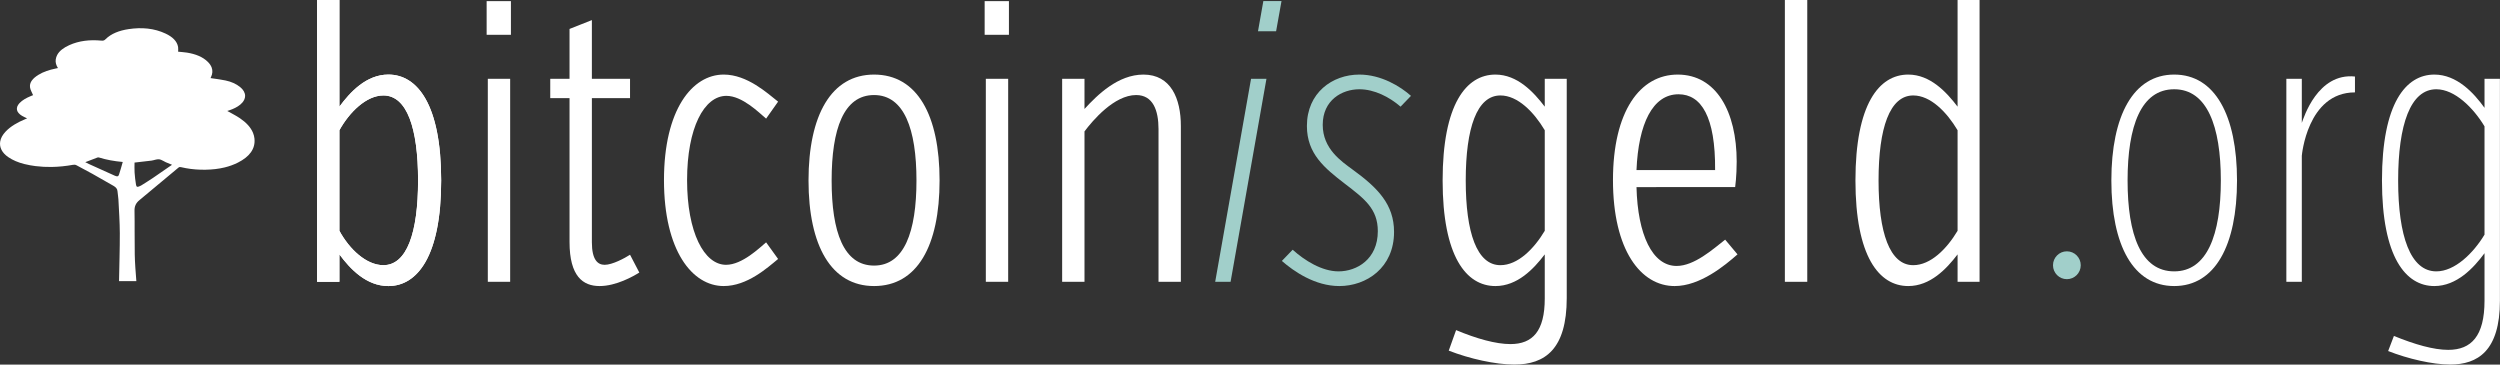
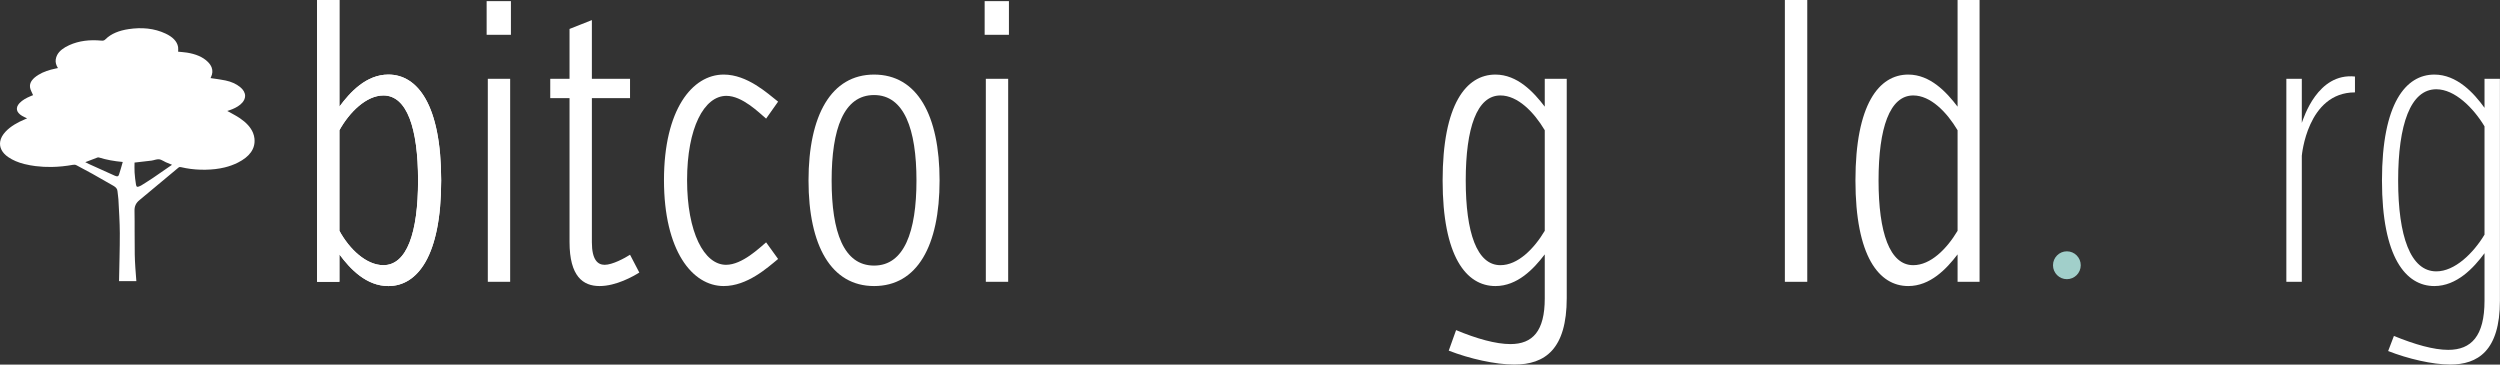
<svg xmlns="http://www.w3.org/2000/svg" xmlns:xlink="http://www.w3.org/1999/xlink" version="1.2" width="960" height="140" viewBox="0 0 768 112">
  <rect x="0" y="0" width="768" height="112" fill="#333333" stroke="none" />
  <style>.s0{overflow:visible;}.s1{fill-opacity:1;fill:#a1cfca;}.s2{fill-opacity:1;fill:#fff;}</style>
  <defs id="defs4">
    <g id="g6">
      <symbol id="glyph0-0" overflow="visible">
        <path d="" id="path9" />
      </symbol>
      <symbol id="glyph0-1" overflow="visible">
        <path d="m0-7.672 0-6.844-8.375 0c4.484-3.312 9.672-8.266 9.672-15 0-8.859-9.094-16.172-32.234-16.172-23.25 0-32.344 7.313-32.344 16.172 0 6.734 5.313 11.688 9.797 15l-32.578 0 0 6.844zm-56.906-20.312c0-7.203 9.922-10.625 25.969-10.625 15.938 0 25.859 3.422 25.859 10.625 0 5.203-4.844 10.391-10.5 13.469l-30.703 0c-5.547-3.078-10.625-8.266-10.625-13.469z" id="path12" />
      </symbol>
      <symbol id="glyph0-2" overflow="visible">
        <path d="m0-14.516-61.984 0 0 6.844 61.984 0zm-75.437 7.203 0-7.437-10.281 0 0 7.438z" id="path15" />
      </symbol>
      <symbol id="glyph0-3" overflow="visible">
        <path d="m-56.078-3.422 0-5.906 43.922 0c10.5 0 13.453-4.125 13.453-9.203 0-5.078-2.953-10.281-4.125-12.172l-5.437 2.844c1.063 1.656 3.078 5.422 3.078 7.781 0 2.125-1.547 3.906-6.859 3.906l-44.031 0 0-11.687-5.906 0 0 11.688-17.937 0 2.703 6.844 15.234 0 0 5.906z" id="path18" />
      </symbol>
      <symbol id="glyph0-4" overflow="visible">
        <path d="m-55.016-40.266c-2.594 3.313-8.266 9.453-8.266 16.656 0 9.672 10.75 18.297 32.234 18.297 21.484 0 32.344-8.625 32.344-18.297 0-7.203-5.547-13.344-8.266-16.656l-5.078 3.672c1.656 2 6.859 7.313 6.859 12.266 0 6.734-9.922 11.938-25.859 11.938-15.937 0-25.734-5.203-25.734-12.047 0-4.844 5.063-9.922 6.953-12.156z" id="path21" />
      </symbol>
      <symbol id="glyph0-5" overflow="visible">
        <path d="m-30.937-45.453c-19.953 0-32.344 6.844-32.344 20.063 0 13.109 12.391 20.078 32.344 20.078 19.953 0 32.234-6.969 32.234-20.078 0-13.219-12.281-20.062-32.234-20.062zm0 7.078c15.703 0 25.984 3.781 25.984 12.984 0 9.328-10.281 13-25.984 13-15.703 0-26.094-3.672-26.094-13 0-9.203 10.391-12.984 26.094-12.984z" id="path24" />
      </symbol>
      <symbol id="glyph0-6" overflow="visible">
-         <path d="m-61.984-14.516 0 6.844 61.984 0 0-6.844-45.922 0C-49.234-17-57.031-23.609-57.031-30.344c0-5.187 4.734-6.844 10.391-6.844l46.641 0 0-6.844-47.578 0c-8.391 0-15.703 3.063-15.703 11.453 0 7.781 6.141 14.047 10.5 18.063z" id="path27" />
-       </symbol>
+         </symbol>
      <symbol id="glyph0-7" overflow="visible">
        <path d="m-61.984-36.719 8.5 0c-4.484 3.422-9.797 8.391-9.797 15.109 0 8.984 9.094 16.172 32.344 16.172 23.141 0 32.234-7.187 32.234-16.172 0-6.719-5.187-11.687-9.672-15.109l13.453 0c9.922 0 13.938 3.656 13.938 10.516 0 4.484-1.656 10.375-4.266 16.641l6.266 2.25c2.484-6.375 4.25-14.297 4.25-20.078 0-9.437-4.719-16.062-20.312-16.062l-66.937 0zm56.906 13.578c0 7.203-9.922 10.625-25.859 10.625-16.047 0-25.969-3.422-25.969-10.625 0-5.312 5.078-10.266 10.625-13.578l30.703 0c5.547 3.313 10.5 8.266 10.5 13.578z" id="path30" />
      </symbol>
      <symbol id="glyph0-8" overflow="visible">
-         <path d="m-28.922-42.734c0 0-3.312-0.469-7.797-0.469-15.234 0-26.562 6.25-26.562 18.063 0 11.563 11.219 19.828 32.234 19.828 21.359 0 32.344-8.5 32.344-18.891 0-7.797-6.25-15.344-9.672-19.25l-4.5 3.781c2.953 3.781 8.031 9.453 8.031 14.875 0 7.438-9.562 11.922-24.078 12.281zm-28.344 17.344c0-6.953 6.859-11.328 23.141-11.203l0 24.078c-14.156-0.594-23.141-4.953-23.141-12.875z" id="path33" />
-       </symbol>
+         </symbol>
      <symbol id="glyph0-9" overflow="visible">
        <path d="m0-15-86.062 0 0 6.859 86.063 0z" id="path36" />
      </symbol>
      <symbol id="glyph0-10" overflow="visible">
        <path d="m0-43.453-86.062 0 0 6.734 32.578 0c-4.484 3.422-9.797 8.391-9.797 15.109 0 8.984 9.094 16.172 32.344 16.172 23.141 0 32.234-7.187 32.234-16.172 0-6.719-5.187-11.687-9.672-15.109l8.375 0zm-5.078 20.313c0 7.203-9.922 10.625-25.859 10.625-16.047 0-25.969-3.422-25.969-10.625 0-5.312 5.078-10.266 10.625-13.578l30.703 0c5.547 3.313 10.5 8.266 10.5 13.578z" id="path39" />
      </symbol>
      <symbol id="glyph1-0" overflow="visible">
        <path d="" id="path42" />
      </symbol>
      <symbol id="glyph1-1" overflow="visible">
-         <path d="m0-6.609-61.984-10.984 0 4.719L0-1.891zM-76.5-15l0-5.547-9.219-1.656 0 5.563z" id="path45" />
-       </symbol>
+         </symbol>
      <symbol id="glyph1-2" overflow="visible">
-         <path d="m-34.234-21.719c-2.594 3.531-6.375 9.203-13.703 9.203-7.547 0-10.859-5.906-10.859-11.219 0-4.594 2.359-9.203 5.313-12.625l-3.297-3.187c-2.844 3.188-6.5 9.094-6.5 15.813 0 8.266 5.547 16.063 15.703 16.063 8.5 0 12.875-5.437 17.594-11.578 4.594-6.016 7.672-10.141 14.516-10.141 8.625 0 12.281 6.484 12.281 12.031 0 5.078-3.312 10.391-6.609 14.047L-6.375 0c3.188-3.656 7.672-10.156 7.672-17.594 0-8.266-5.547-16.766-16.531-16.766-8.375 0-13.453 4.969-19 12.641z" id="path48" />
-       </symbol>
+         </symbol>
      <symbol id="glyph2-0" overflow="visible">
        <path d="" id="path51" />
      </symbol>
      <symbol id="glyph2-1" overflow="visible">
        <path d="" id="path54" />
      </symbol>
      <symbol id="glyph2-2" overflow="visible">
-         <path d="m-30.937-44.266c-19.828 0-32.344 6.719-32.344 19.234 0 12.516 12.516 19.25 32.344 19.25 19.844 0 32.234-6.734 32.234-19.25 0-12.516-12.391-19.234-32.234-19.234zm0 4.953c16.656 0 27.75 4.25 27.75 14.281 0 10.156-11.094 14.281-27.75 14.281-16.641 0-27.859-4.125-27.859-14.281 0-10.031 11.219-14.281 27.859-14.281z" id="path57" />
-       </symbol>
+         </symbol>
      <symbol id="glyph2-3" overflow="visible">
        <path d="m-61.984-12.875 0 4.734 61.984 0 0-4.734-38.484 0c0 0-19.359-1.641-19.359-16.281l-4.844 0c-1.187 11.453 12.625 15.703 14.156 16.281z" id="path60" />
      </symbol>
      <symbol id="glyph2-4" overflow="visible">
        <path d="m-61.984-37.312 8.859 0c-4.609 3.313-10.156 8.5-10.156 15.359 0 8.734 8.734 16.047 32.344 16.047 23.5 0 32.234-7.312 32.234-16.047C1.297-28.812-4.25-34-8.734-37.312l14.516 0c10.75 0 15 4.016 15 11.109 0 4.484-1.656 10.266-4.25 16.641l4.609 1.766c2.359-6.016 4.125-13.578 4.125-19 0-8.391-4.125-15.234-19.484-15.234l-67.766 0zM-3.187-22.547c0 7.906-10.75 11.688-27.75 11.688-17.109 0-27.859-3.781-27.859-11.687 0-5.672 5.672-11.344 11.328-14.766l33.063 0c5.672 3.422 11.219 9.094 11.219 14.766z" id="path63" />
      </symbol>
    </g>
  </defs>
  <use transform="matrix(0,1.006,-1.003,0,830.497,-245.382)" id="use132" x="329.972" y="457.715" width="595.276" height="841.89" xlink:href="#glyph1-1" class="s1" />
  <use transform="matrix(0,1.006,-1.003,0,830.497,-245.382)" id="use134" x="329.972" y="435.402" width="595.276" height="841.89" xlink:href="#glyph1-2" class="s1" />
  <path d="m639.206 81.486c0 2.362-1.907 4.276-4.261 4.276-2.354 0-4.265-1.914-4.265-4.276 0-2.362 1.911-4.28 4.265-4.28 2.354 0 4.261 1.918 4.261 4.28" id="path158" style="fill-opacity:1;fill-rule:nonzero;fill:#a1cfca" />
  <path d="m46.981 54.668c-1.144 0.774-2.346 1.509-3.525 2.256-0.114 0.075-0.251 0.134-0.38 0.196-0.681 0.326-0.999 0.381-1.171 0.051-0.055-0.114-0.098-0.267-0.129-0.464-0.204-1.234-0.349-2.48-0.431-3.722-0.035-0.515-0.039-1.03-0.035-1.54 0.004-0.511 0.02-1.014 0.02-1.501 1.719-0.196 3.466-0.377 5.201-0.601 0.799-0.106 1.617-0.491 2.354-0.409 0.184 0.02 0.36 0.067 0.537 0.134 0.521 0.196 1.007 0.546 1.531 0.778 0.521 0.236 1.073 0.444 1.892 0.778-2.021 1.395-3.924 2.731-5.863 4.044m-9.834-2.951c-0.184 0.644-0.372 1.281-0.591 1.91-0.102 0.303-0.227 0.479-0.423 0.534-0.098 0.028-0.211 0.024-0.349-0.004-0.137-0.028-0.294-0.086-0.482-0.165-2.64-1.163-5.252-2.362-7.872-3.553-0.427-0.193-0.83-0.409-1.242-0.613 1.292-0.499 2.53-0.982 3.779-1.446 0.063-0.024 0.149-0.031 0.235-0.027 0.09 0.008 0.18 0.024 0.251 0.043 1.128 0.35 2.279 0.629 3.478 0.853 1.198 0.224 2.452 0.389 3.775 0.511-0.196 0.66-0.376 1.313-0.56 1.957m41.029-9.117c-0.067-0.633-0.223-1.234-0.458-1.808-0.356-0.865-0.893-1.662-1.574-2.405-0.681-0.747-1.508-1.434-2.448-2.071-0.603-0.409-1.245-0.782-1.903-1.144-0.658-0.362-1.328-0.715-1.974-1.081 0.149-0.051 0.384-0.13 0.619-0.208 0.321-0.106 0.634-0.22 0.936-0.342 0.607-0.248 1.175-0.534 1.696-0.868 0.258-0.165 0.505-0.346 0.74-0.538 0.247-0.208 0.462-0.42 0.65-0.637 0.556-0.652 0.838-1.348 0.838-2.04 0-0.464-0.125-0.927-0.372-1.375-0.247-0.452-0.619-0.888-1.116-1.301-1.226-1.018-2.781-1.698-4.551-2.067-1.253-0.263-2.55-0.432-3.862-0.621-0.243-0.035-0.478-0.071-0.721-0.106-0.008 0.012-0.012 0.024-0.016 0.035-0.008 0.012 0.004 0.031-0.016-0.039 0.012 0 0.02 0 0.031 0.004 0.039-0.094 0.082-0.189 0.129-0.283 0.501-1.034 0.568-2.032 0.208-2.983-0.215-0.57-0.587-1.124-1.112-1.658-0.791-0.802-1.751-1.423-2.836-1.89C59.979 16.702 58.761 16.38 57.457 16.168 57.007 16.097 56.553 16.05 56.094 16.007c-0.458-0.043-0.916-0.079-1.371-0.126 0-0.487 0.067-0.967-0.012-1.438C54.633 13.987 54.481 13.562 54.269 13.165 54.058 12.769 53.78 12.403 53.451 12.065 53.122 11.723 52.738 11.409 52.303 11.122 51.872 10.831 51.398 10.568 50.881 10.324 47.392 8.678 43.554 8.34 39.536 8.941c-2.879 0.428-5.385 1.372-7.144 3.136-0.364 0.365-0.666 0.46-1.285 0.401-3.482-0.326-6.811 0.027-9.826 1.391-1.704 0.77-3.043 1.741-3.721 3.034-0.227 0.428-0.376 0.892-0.443 1.399-0.121 0.904 0.149 1.768 0.681 2.609-0.161 0.031-0.298 0.059-0.427 0.086-0.094 0.02-0.184 0.039-0.27 0.059-0.979 0.2-1.923 0.448-2.824 0.766-0.893 0.318-1.743 0.707-2.518 1.195-0.2 0.126-0.396 0.255-0.58 0.385-0.368 0.267-0.701 0.546-0.987 0.845-0.141 0.149-0.27 0.303-0.384 0.456-0.345 0.476-0.564 0.986-0.607 1.552-0.016 0.189-0.008 0.381 0.02 0.582 0.051 0.397 0.2 0.79 0.38 1.187 0.18 0.397 0.388 0.794 0.556 1.21-0.067 0.027-0.176 0.067-0.302 0.118-0.125 0.047-0.27 0.106-0.411 0.169-0.678 0.283-1.324 0.589-1.915 0.947-0.587 0.354-1.12 0.758-1.563 1.234-0.161 0.173-0.294 0.346-0.403 0.523-0.223 0.346-0.349 0.692-0.376 1.034-0.016 0.173-0.004 0.342 0.027 0.507 0.133 0.664 0.65 1.289 1.539 1.816 0.478 0.279 1.014 0.511 1.57 0.79-0.208 0.086-0.399 0.165-0.591 0.244-2.35 0.975-4.437 2.165-5.992 3.792-0.967 1.006-1.527 2.067-1.692 3.108-0.27 1.737 0.556 3.427 2.456 4.735 1.437 0.99 3.098 1.666 4.911 2.13 0.599 0.153 1.222 0.287 1.852 0.397 0.548 0.098 1.097 0.181 1.649 0.252 1.645 0.208 3.294 0.291 4.939 0.263 2.189-0.035 4.379-0.263 6.56-0.656 0.427-0.075 0.74-0.051 1.101 0.145 1.602 0.88 3.251 1.721 4.845 2.609 2.189 1.222 4.339 2.48 6.517 3.714 0.184 0.106 0.349 0.216 0.49 0.334 0.29 0.236 0.497 0.499 0.615 0.802 0.059 0.153 0.094 0.314 0.106 0.487 0.059 0.845 0.247 1.686 0.286 2.531 0.172 3.462 0.419 6.928 0.431 10.39 0.016 4.904-0.157 9.809-0.239 14.713l5.319 0c-0.208-2.649-0.443-5.537-0.49-8.186-0.086-4.492 0.012-8.984-0.074-13.471-0.02-1.261 0.384-2.323 1.551-3.242 0.027-0.024 0.055-0.051 0.082-0.075 3.96-3.297 7.919-6.59 11.871-9.891 0.247-0.208 0.462-0.22 0.795-0.138 0.975 0.228 1.962 0.409 2.961 0.538 0.999 0.13 2.009 0.208 3.031 0.236 0.517 0.012 1.03 0.016 1.539 0.008 1.018-0.016 2.021-0.079 3.004-0.196 0.979-0.114 1.943-0.283 2.883-0.511 1.41-0.346 2.765-0.829 4.057-1.482 1.758-0.888 3.11-1.937 3.979-3.16 0.873-1.222 1.261-2.617 1.101-4.193" id="path66" style="fill-opacity:1;fill-rule:nonzero;fill:#fff" />
  <use transform="matrix(0,1.006,-1.003,0,830.497,-245.382)" id="use112" x="329.972" y="738.577" width="595.276" height="841.89" xlink:href="#glyph0-1" class="s2" />
  <use transform="matrix(0,1.006,-1.003,0,830.497,-245.382)" id="use114" x="329.972" y="686.277" width="595.276" height="841.89" xlink:href="#glyph0-2" class="s2" />
  <use transform="matrix(0,1.006,-1.003,0,830.497,-245.382)" id="use116" x="329.972" y="662.902" width="595.276" height="841.89" xlink:href="#glyph0-3" class="s2" />
  <g transform="matrix(0,1.006,-1.003,0,830.497,-245.382)" id="g118" class="s2">
    <use id="use120" x="329.972" y="629.963" width="595.276" height="841.89" xlink:href="#glyph0-4" class="s2" />
  </g>
  <use transform="matrix(0,1.006,-1.003,0,830.497,-245.382)" id="use124" x="329.972" y="585.691" width="595.276" height="841.89" xlink:href="#glyph0-5" class="s2" />
  <use transform="matrix(0,1.006,-1.003,0,830.497,-245.382)" id="use126" x="329.972" y="533.745" width="595.276" height="841.89" xlink:href="#glyph0-2" class="s2" />
  <use transform="matrix(0,1.006,-1.003,0,830.497,-245.382)" id="use128" x="329.972" y="510.37" width="595.276" height="841.89" xlink:href="#glyph0-6" class="s2" />
  <use transform="matrix(0,1.006,-1.003,0,830.497,-245.382)" id="use138" x="329.972" y="391.602" width="595.276" height="841.89" xlink:href="#glyph0-7" class="s2" />
  <use transform="matrix(0,1.006,-1.003,0,830.497,-245.382)" id="use140" x="329.972" y="339.302" width="595.276" height="841.89" xlink:href="#glyph0-8" class="s2" />
  <use transform="matrix(0,1.006,-1.003,0,830.497,-245.382)" id="use142" x="329.972" y="289.482" width="595.276" height="841.89" xlink:href="#glyph0-9" class="s2" />
  <use transform="matrix(0,1.006,-1.003,0,830.497,-245.382)" id="use144" x="329.972" y="265.161" width="595.276" height="841.89" xlink:href="#glyph0-10" class="s2" />
  <g transform="matrix(0,1.006,-1.003,0,830.497,-245.382)" id="g146" class="s2">
    <use id="use148" x="329.972" y="212.861" width="595.276" height="841.89" xlink:href="#glyph2-1" class="s2" />
    <use id="use150" x="329.972" y="187.125" width="595.276" height="841.89" xlink:href="#glyph2-2" class="s2" />
  </g>
  <use transform="matrix(0,1.006,-1.003,0,830.497,-245.382)" id="use154" x="329.972" y="135.887" width="595.276" height="841.89" xlink:href="#glyph2-3" class="s2" />
  <use transform="matrix(0,1.006,-1.003,0,830.497,-245.382)" id="use156" x="329.972" y="104.365" width="595.276" height="841.89" xlink:href="#glyph2-4" class="s2" />
  <use transform="matrix(0,1.006,-1.003,0,830.497,-245.382)" id="use3987" x="329.972" y="738.577" width="595.276" height="841.89" xlink:href="#glyph0-1" class="s2" />
</svg>